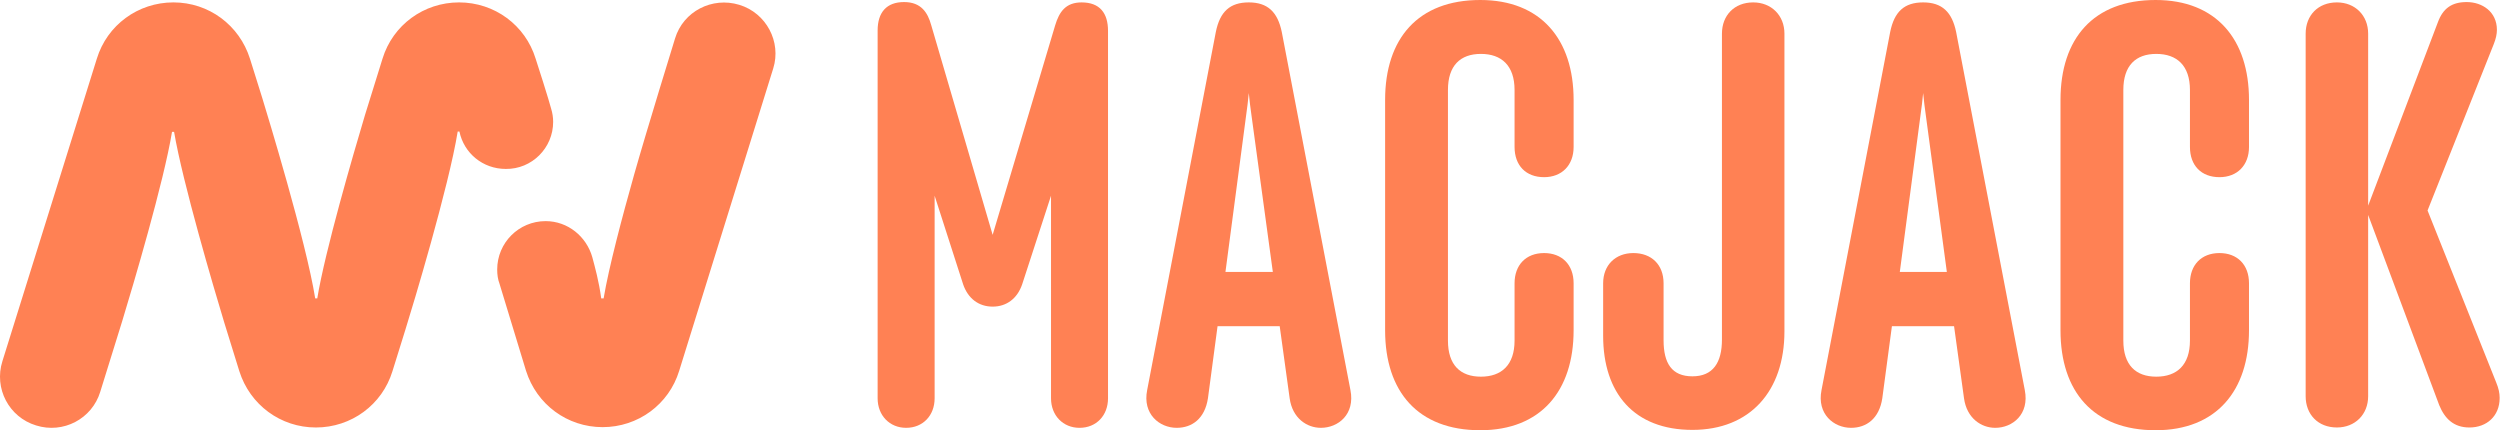
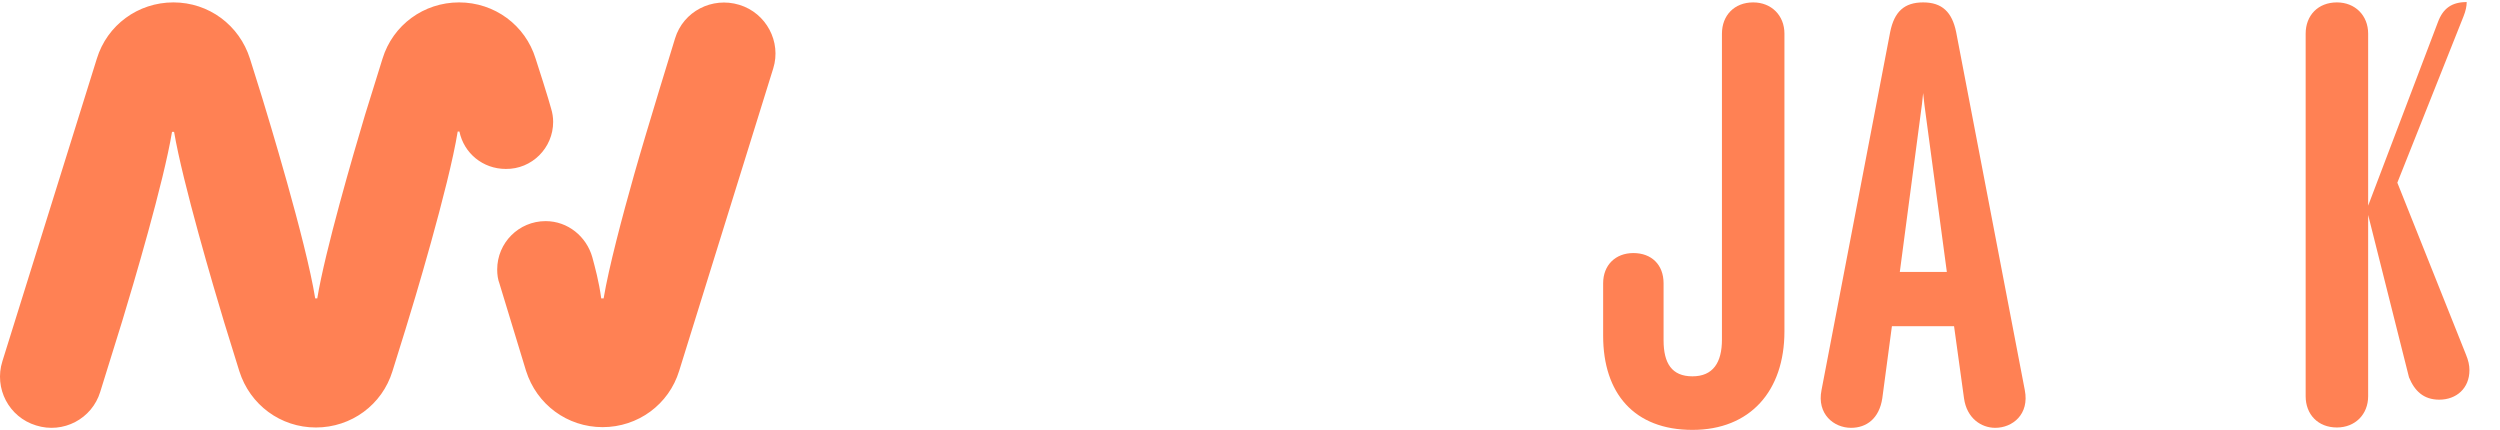
<svg xmlns="http://www.w3.org/2000/svg" version="1.1" id="Layer_1" x="0px" y="0px" width="728.1px" height="125.3px" viewBox="0 0 728.1 125.3" style="enable-background:new 0 0 728.1 125.3;" xml:space="preserve">
  <style type="text/css">
	.st0{fill:#FF8154;}
</style>
  <g>
    <g>
-       <path class="st0" d="M307.3,7.4c1.2-4,3.1-6.7,7.7-6.7c5.3,0,7.7,3.1,7.7,8.3v107c0,5-3.4,8.6-8.3,8.6c-4.8,0-8.3-3.6-8.3-8.6V57    l-8.4,25.8c-1.4,4.1-4.5,6.5-8.6,6.5c-4.1,0-7.2-2.4-8.6-6.5L272.2,57v59c0,5-3.4,8.6-8.3,8.6c-4.8,0-8.3-3.6-8.3-8.6V8.9    c0-5.3,2.6-8.3,7.7-8.3c5,0,6.9,3.1,7.9,6.7l17.9,61.1L307.3,7.4z" />
-       <path class="st0" d="M393.3,113.6c1.4,7.1-3.6,11-8.6,11c-4.1,0-8.3-2.8-9.1-8.6l-2.9-21h-18.1l-2.8,21c-0.9,5.9-4.6,8.6-9.1,8.6    c-5,0-10-4-8.6-11l20-104.3c1.2-5.9,4.1-8.6,9.6-8.6c5.5,0,8.4,2.8,9.6,8.6L393.3,113.6z M356.9,79.2h13.8L364.4,33    c-0.2-1.5-0.5-3.6-0.7-5.9c-0.2,2.2-0.5,4.5-0.7,5.9L356.9,79.2z" />
-       <path class="st0" d="M458.3,29.1v13.7c0,5.3-3.4,8.8-8.6,8.8c-5.3,0-8.6-3.4-8.6-8.8V26.2c0-7.1-3.8-10.5-9.8-10.5    s-9.6,3.4-9.6,10.5v73c0,7.1,3.6,10.5,9.6,10.5s9.8-3.4,9.8-10.5V82.5c0-5.3,3.3-8.8,8.6-8.8c5.2,0,8.6,3.4,8.6,8.8v13.7    c0,17.6-9.5,29.1-27.2,29.1c-18.1,0-27.7-11.2-27.7-29.1V29.1c0-17.9,9.6-29.1,27.7-29.1C448.8,0,458.3,11.5,458.3,29.1z" />
      <path class="st0" d="M589.7,113.6c1.4,7.1-3.6,11-8.6,11c-4.1,0-8.3-2.8-9.1-8.6l-2.9-21H551l-2.8,21c-0.9,5.9-4.6,8.6-9.1,8.6    c-5,0-10-4-8.6-11l20-104.3c1.2-5.9,4.1-8.6,9.6-8.6s8.4,2.8,9.6,8.6L589.7,113.6z M553.3,79.2H567L560.8,33    c-0.2-1.5-0.5-3.6-0.7-5.9c-0.2,2.2-0.5,4.5-0.7,5.9L553.3,79.2z" />
-       <path class="st0" d="M655,29.1v13.7c0,5.3-3.4,8.8-8.6,8.8c-5.3,0-8.6-3.4-8.6-8.8V26.2c0-7.1-3.8-10.5-9.8-10.5    s-9.6,3.4-9.6,10.5v73c0,7.1,3.6,10.5,9.6,10.5s9.8-3.4,9.8-10.5V82.5c0-5.3,3.3-8.8,8.6-8.8c5.2,0,8.6,3.4,8.6,8.8v13.7    c0,17.6-9.5,29.1-27.2,29.1c-18.1,0-27.7-11.2-27.7-29.1V29.1c0-17.9,9.6-29.1,27.7-29.1C645.5,0,655,11.5,655,29.1z" />
-       <path class="st0" d="M689.7,62.6v52.8c0,5.3-3.8,9.1-9.1,9.1c-5.5,0-9.1-3.8-9.1-9.1V9.8c0-5.3,3.6-9.1,9.1-9.1    c5.3,0,9.1,3.8,9.1,9.1v50.1L710,6.5c1.5-4.1,4.1-5.9,8.4-5.9c4.5,0,8.8,2.8,8.8,8.1c0,1.2-0.3,2.6-0.9,4.1l-19.3,48.5l20,50.1    c0.7,1.7,1,3.1,1,4.5c0,5.3-3.8,8.6-8.8,8.6c-4.6,0-7.2-2.6-8.8-6.5L689.7,62.6z" />
+       <path class="st0" d="M689.7,62.6v52.8c0,5.3-3.8,9.1-9.1,9.1c-5.5,0-9.1-3.8-9.1-9.1V9.8c0-5.3,3.6-9.1,9.1-9.1    c5.3,0,9.1,3.8,9.1,9.1v50.1L710,6.5c1.5-4.1,4.1-5.9,8.4-5.9c0,1.2-0.3,2.6-0.9,4.1l-19.3,48.5l20,50.1    c0.7,1.7,1,3.1,1,4.5c0,5.3-3.8,8.6-8.8,8.6c-4.6,0-7.2-2.6-8.8-6.5L689.7,62.6z" />
      <path class="st0" d="M519.7,96.5c0,17.4-10,28.7-26.8,28.7c-17,0-26-10.7-26-27.4V82.5c0-5.3,3.6-8.8,8.8-8.8    c5.3,0,8.8,3.4,8.8,8.8v16.6c0,6.7,2.4,10.5,8.4,10.5c6,0,8.6-4,8.6-10.7V9.8c0-5.3,3.6-9.1,9.1-9.1c5.3,0,9.1,3.8,9.1,9.1V96.5z" />
    </g>
    <path class="st0" d="M161.1,35.5c0-1.3-0.2-2.6-0.6-3.9c-0.4-1.7-4.3-14-4.5-14.5C153,7.3,144,0.7,133.7,0.7   c-10.3,0-19.3,6.6-22.3,16.4c0,0-3.8,12.3-5.1,16.4C102.8,45.2,94.7,73,92.4,86.9h-0.3h-0.3c-2.7-16.8-14-53.7-15.4-58.3   c-0.9-2.9-3.6-11.5-3.6-11.5c-3.1-9.8-12-16.4-22.3-16.4c-10.3,0-19.3,6.6-22.3,16.4L0.7,105.2c-2.5,7.9,1.9,16.3,9.8,18.7   c7.9,2.5,16.3-1.9,18.7-9.8c0,0,4.8-15.5,6.4-20.6C38.8,83,47.7,53,50.1,38.4h0.3h0.3C53.2,53.2,62.3,84,65.3,93.9   c1.1,3.6,4.4,14.2,4.4,14.2c3.1,9.8,12,16.4,22.3,16.4c10.3,0,19.3-6.6,22.3-16.4l3.8-12.2c2.1-6.7,12.6-41.5,15.2-57.6h0.5   c1.3,6.3,6.8,10.9,13.5,10.9C154.9,49.3,161.1,43.1,161.1,35.5z M215.3,1.4c-7.9-2.4-16.3,1.9-18.7,9.8c0,0-8.4,27.2-11.9,39.6   s-7.4,27.1-8.9,36.1h-0.7c-0.7-5.1-1.8-9-2.6-12c-1.7-6-7.1-10.5-13.6-10.5c-7.8,0-14.1,6.3-14.1,14.1c0,1.5,0.2,2.9,0.7,4.2   c0.1,0.3,0.2,0.7,0.3,1l7.4,24.3c3.1,9.8,12,16.4,22.3,16.4c10.3,0,19.3-6.6,22.3-16.4l27.4-88.1C227.6,12.2,223.2,3.8,215.3,1.4z" />
  </g>
</svg>